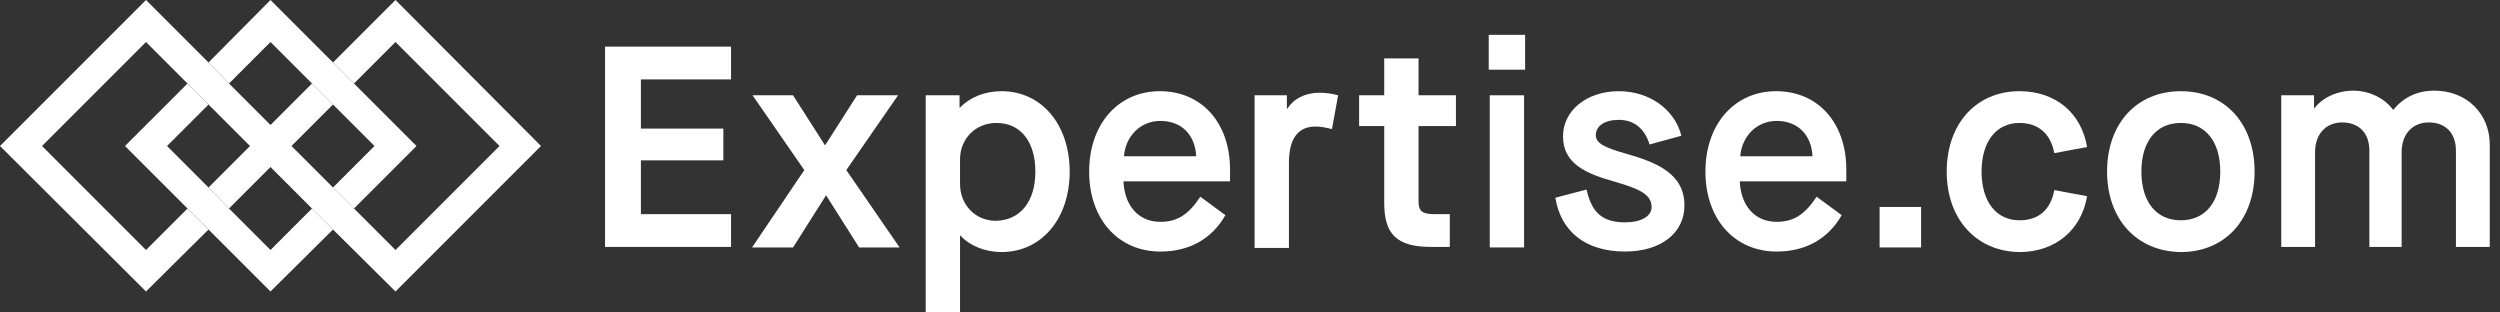
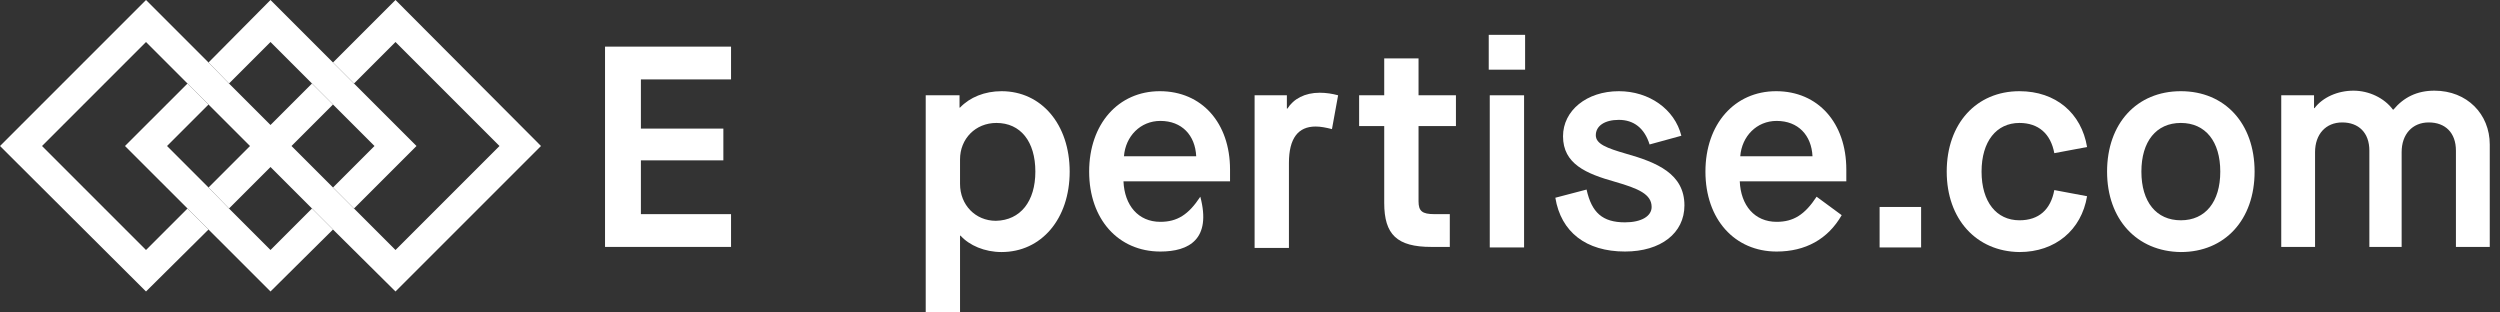
<svg xmlns="http://www.w3.org/2000/svg" width="224" height="28" viewBox="0 0 224 28" fill="none">
  <rect x="0" y="0" width="224" height="28" fill="#333333" stroke="none" />
  <g clip-path="url(#clip0_292_876)">
    <path d="M48.473 13.082L35.436 0L29.836 5.6L31.719 7.482L35.436 3.764L44.754 13.082L35.436 22.4L31.719 18.682L29.836 16.801L26.117 13.082L29.836 9.363L27.953 7.482L24.236 11.199L20.518 7.482L18.682 5.6L13.082 0L0 13.082L13.082 26.117L18.682 20.564L16.801 18.682L13.082 22.4L3.764 13.082L13.082 3.764L22.4 13.082L18.682 16.801L20.518 18.682L24.236 14.965L29.836 20.564L35.436 26.117" fill="white" />
    <path d="M24.236 3.764L27.953 7.482L33.553 13.082L29.836 16.799L31.717 18.682L37.318 13.082L31.717 7.482L29.836 5.6L24.236 0L18.682 5.6L20.518 7.482" fill="white" />
    <path d="M27.953 18.682L24.236 22.4L20.518 18.682L18.682 16.799L14.965 13.082L18.682 9.365L16.801 7.482L11.199 13.082L16.801 18.682L18.682 20.564L24.236 26.117L29.836 20.564" fill="white" />
    <path d="M54.211 4.178H65.501V7.115H57.424V11.522H64.813V14.368H57.424V19.187H65.501V22.124H54.211" fill="white" />
-     <path d="M72.066 15.239L67.429 8.538H71.056L73.902 12.991H73.948L76.794 8.538H80.466L75.829 15.239L80.604 22.171H76.977L74.04 17.534H73.993L71.056 22.171H67.384" fill="white" />
    <path d="M92.768 15.377C92.768 12.67 91.436 11.016 89.279 11.016C87.396 11.016 86.019 12.44 86.019 14.276V16.478C86.019 18.361 87.396 19.784 89.232 19.784C91.436 19.738 92.768 18.04 92.768 15.377ZM82.944 8.538H85.974V9.639H86.019C86.892 8.721 88.222 8.171 89.738 8.171C93.319 8.171 95.843 11.154 95.843 15.377C95.843 19.6 93.319 22.583 89.738 22.583C88.222 22.583 86.846 21.986 86.066 21.115H86.019V28H82.944" fill="white" />
-     <path d="M107.18 14C107.089 12.117 105.895 10.834 103.967 10.834C102.178 10.834 100.845 12.21 100.707 14H107.18ZM97.588 15.377C97.588 11.108 100.204 8.171 103.92 8.171C107.686 8.171 110.211 11.016 110.211 15.194V16.248H100.663C100.754 18.407 101.993 19.876 103.967 19.876C105.482 19.876 106.492 19.232 107.548 17.625L109.796 19.279C108.557 21.436 106.539 22.538 103.967 22.538C100.204 22.538 97.588 19.646 97.588 15.377Z" fill="white" />
+     <path d="M107.18 14C107.089 12.117 105.895 10.834 103.967 10.834C102.178 10.834 100.845 12.21 100.707 14H107.18ZM97.588 15.377C97.588 11.108 100.204 8.171 103.92 8.171C107.686 8.171 110.211 11.016 110.211 15.194V16.248H100.663C100.754 18.407 101.993 19.876 103.967 19.876C105.482 19.876 106.492 19.232 107.548 17.625C108.557 21.436 106.539 22.538 103.967 22.538C100.204 22.538 97.588 19.646 97.588 15.377Z" fill="white" />
    <path d="M112.412 8.538H115.304V9.731H115.351C115.902 8.859 116.911 8.309 118.242 8.309C118.838 8.309 119.389 8.4 119.895 8.538L119.344 11.567C118.794 11.429 118.335 11.337 117.876 11.337C116.314 11.337 115.488 12.393 115.488 14.597V22.216H112.412" fill="white" />
    <path d="M127.101 11.293V18.04C127.101 18.911 127.422 19.187 128.525 19.187H129.902V22.124H128.248C125.173 22.124 124.026 21.023 124.026 18.178V11.293H121.777V8.538H124.026V5.232H127.101V8.538H130.452V11.293" fill="white" />
    <path d="M133.482 8.538H136.557V22.171H133.482V8.538ZM133.391 3.122H136.649V6.243H133.391V3.122Z" fill="white" />
    <path d="M139.358 17.717L142.157 16.984C142.616 19.049 143.581 19.922 145.6 19.922C147.068 19.922 147.986 19.37 147.986 18.545C147.986 17.398 146.794 16.892 144.728 16.295C142.112 15.562 140.047 14.688 140.047 12.209C140.047 9.914 142.157 8.171 145.049 8.171C147.756 8.171 150.052 9.777 150.649 12.164L147.803 12.944C147.344 11.475 146.379 10.74 145.049 10.74C143.763 10.74 142.984 11.291 142.984 12.117C142.984 12.897 143.948 13.265 145.691 13.771C148.445 14.55 150.925 15.562 150.925 18.405C150.925 20.885 148.813 22.537 145.6 22.537C142.112 22.537 139.862 20.794 139.358 17.717Z" fill="white" />
    <path d="M162.4 14C162.309 12.117 161.115 10.834 159.187 10.834C157.398 10.834 156.066 12.21 155.927 14H162.4ZM152.807 15.377C152.807 11.108 155.424 8.171 159.141 8.171C162.906 8.171 165.43 11.016 165.43 15.194V16.248H155.883C155.974 18.407 157.213 19.876 159.187 19.876C160.703 19.876 161.712 19.232 162.768 17.625L165.016 19.279C163.778 21.436 161.758 22.538 159.187 22.538C155.424 22.538 152.807 19.646 152.807 15.377Z" fill="white" />
    <path d="M168.412 22.171H172.131V18.544H168.412V22.171Z" fill="white" />
    <path d="M174.426 15.377C174.426 11.063 177.089 8.171 180.944 8.171C184.204 8.171 186.499 10.145 187.002 13.173L184.066 13.724C183.745 11.981 182.642 11.016 180.944 11.016C178.878 11.016 177.548 12.67 177.548 15.377C177.548 18.084 178.878 19.738 180.944 19.738C182.689 19.738 183.745 18.773 184.066 17.03L187.002 17.581C186.499 20.609 184.157 22.583 180.944 22.583C177.089 22.538 174.426 19.646 174.426 15.377Z" fill="white" />
    <path d="M198.937 15.377C198.937 12.67 197.607 11.016 195.403 11.016C193.199 11.016 191.869 12.67 191.869 15.377C191.869 18.084 193.199 19.738 195.403 19.738C197.607 19.738 198.937 18.084 198.937 15.377ZM188.794 15.377C188.794 11.063 191.455 8.171 195.403 8.171C199.351 8.171 202.012 11.063 202.012 15.377C202.012 19.691 199.351 22.583 195.403 22.583C191.455 22.538 188.794 19.646 188.794 15.377Z" fill="white" />
    <path d="M204.445 8.538H207.337V9.686H207.384C208.117 8.721 209.45 8.124 210.871 8.124C212.248 8.124 213.625 8.768 214.406 9.822H214.452C215.37 8.721 216.564 8.124 218.124 8.124C221.061 8.124 223.082 10.236 223.082 12.944V22.124H220.051V13.494C220.051 11.888 219.089 10.97 217.619 10.97C216.15 10.97 215.187 12.026 215.187 13.632V22.124H212.295V13.494C212.295 11.888 211.33 10.97 209.862 10.97C208.393 10.97 207.429 12.026 207.429 13.632V22.124H204.4V8.538" fill="white" />
  </g>
  <defs>
    <clipPath id="clip0_292_876">
      <rect width="223.082" height="28" fill="white" />
    </clipPath>
  </defs>
</svg>